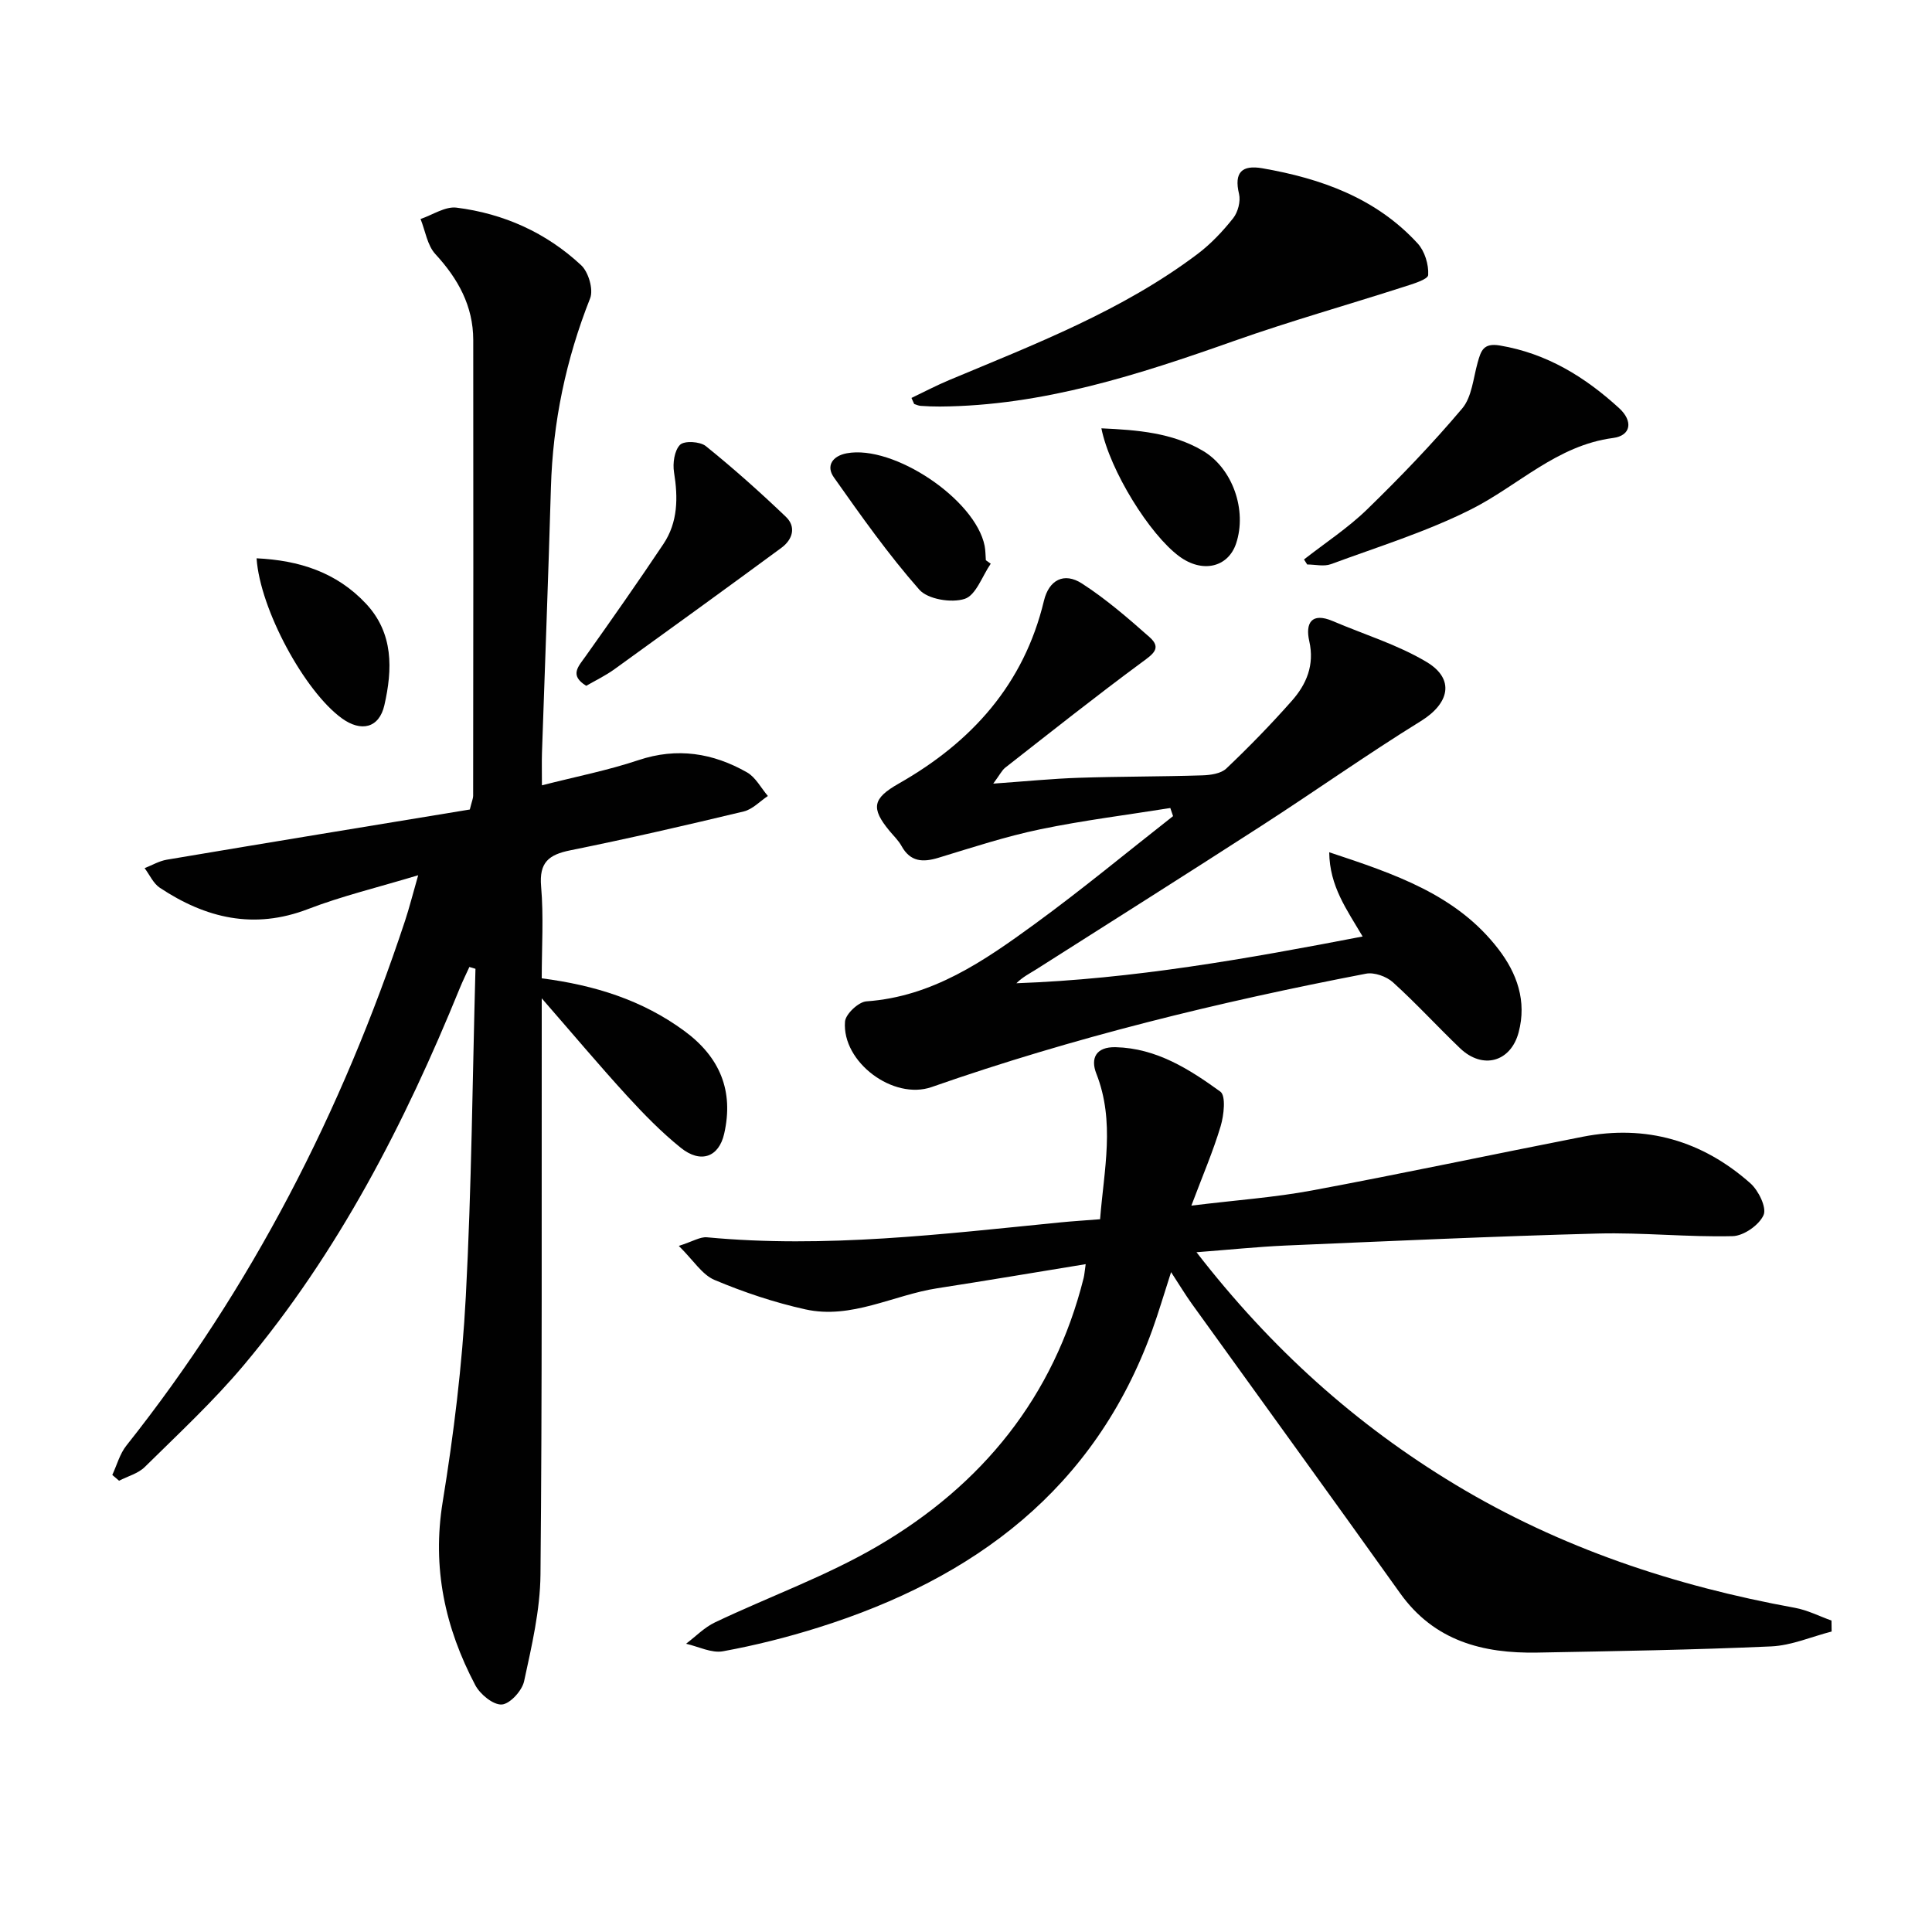
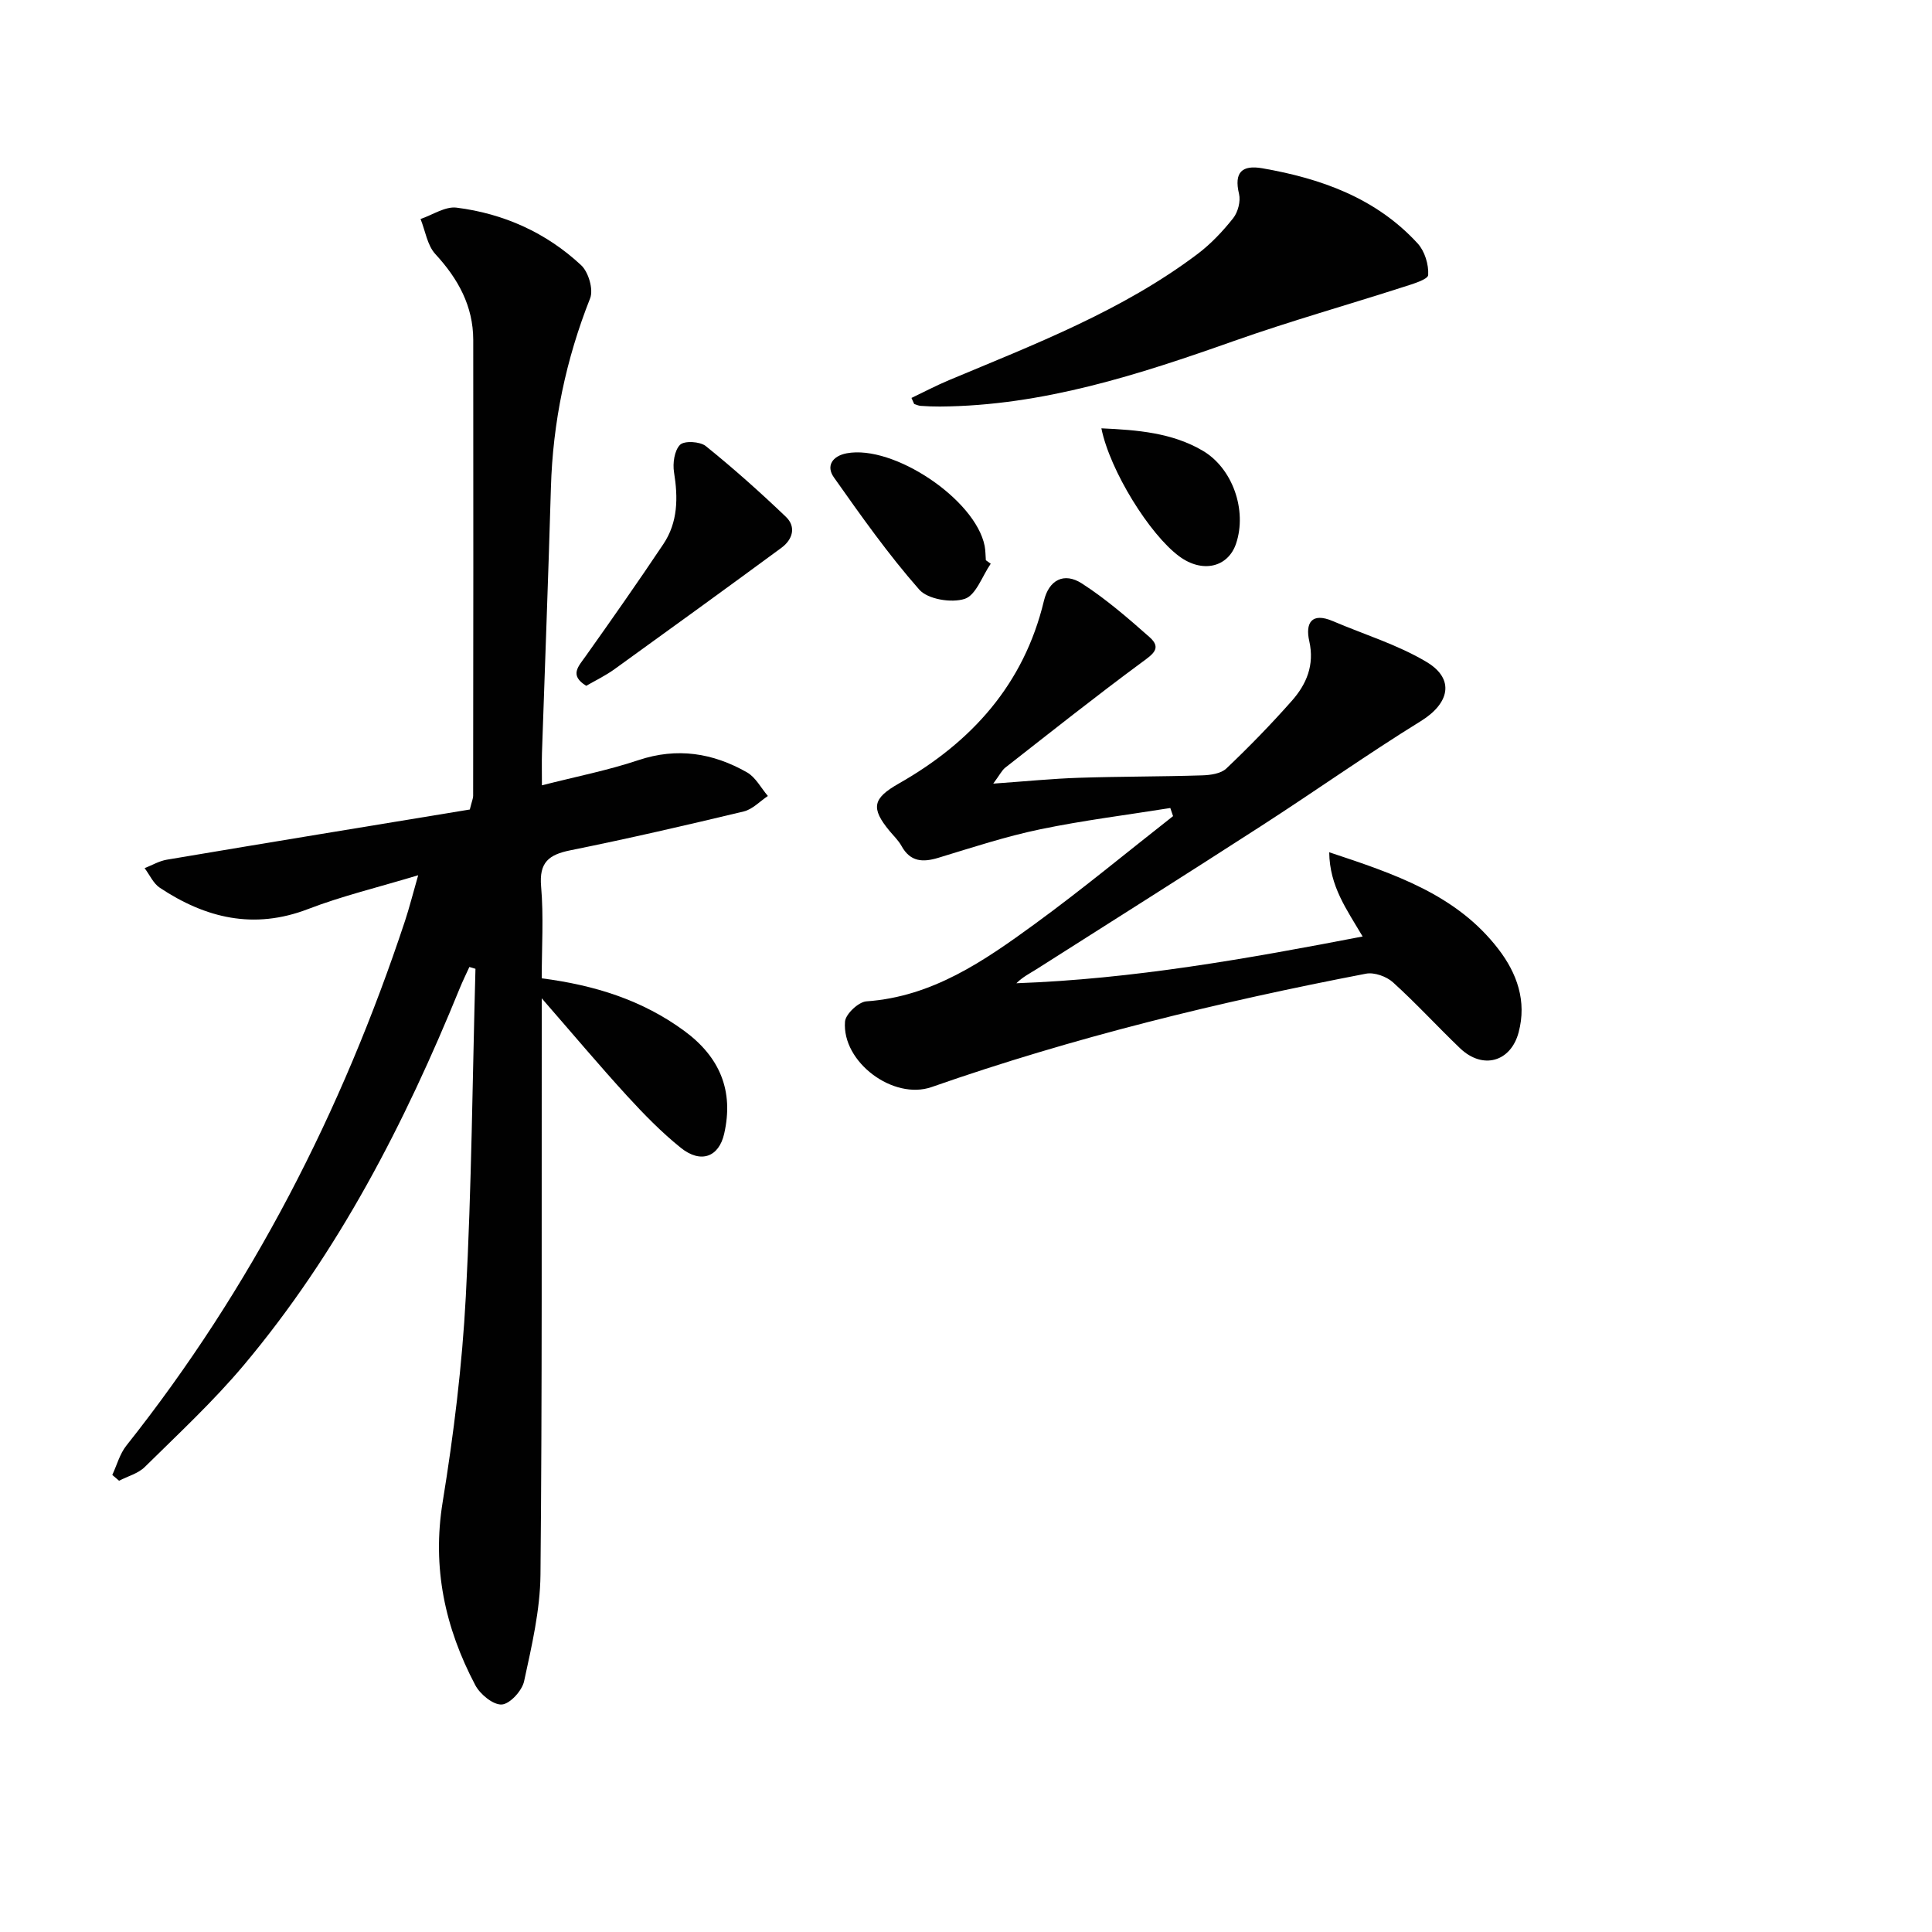
<svg xmlns="http://www.w3.org/2000/svg" enable-background="new 0 0 400 400" viewBox="0 0 400 400">
  <g fill="#010101">
    <path d="m97.27 167.6c.47-1.87.69-2.34.69-2.81.03-31.47.06-62.94.02-94.41-.01-7.02-3.13-12.66-7.84-17.77-1.68-1.82-2.08-4.81-3.07-7.27 2.49-.84 5.1-2.64 7.45-2.35 9.77 1.23 18.58 5.18 25.8 11.92 1.52 1.41 2.58 5.03 1.86 6.85-5.01 12.65-7.73 25.66-8.12 39.24-.53 18.29-1.23 36.57-1.85 54.85-.06 1.81-.01 3.62-.01 6.74 7.1-1.81 13.68-3.1 19.98-5.21 8.03-2.68 15.43-1.48 22.48 2.53 1.79 1.02 2.9 3.23 4.32 4.89-1.65 1.1-3.17 2.76-4.99 3.2-11.93 2.86-23.89 5.62-35.92 8.05-4.46.9-6.47 2.5-6.04 7.47.54 6.25.13 12.58.13 19.03 10.98 1.42 20.82 4.51 29.49 10.87 7.43 5.45 10.3 12.46 8.28 21.32-1.09 4.8-4.83 6.24-8.99 2.89-4-3.22-7.64-6.95-11.12-10.75-5.71-6.24-11.15-12.72-17.66-20.19v6.35c-.04 37.66.1 75.32-.26 112.97-.07 7.38-1.82 14.8-3.39 22.07-.42 1.96-2.93 4.71-4.62 4.82-1.78.11-4.49-2.11-5.49-4.01-6.26-11.87-8.97-24.29-6.75-37.92 2.29-14.07 4.04-28.3 4.79-42.53 1.2-22.59 1.38-45.24 2-67.86-.42-.13-.84-.25-1.26-.38-.67 1.46-1.38 2.91-1.99 4.4-11.41 28.01-25.15 54.73-44.71 78.03-6.29 7.49-13.52 14.2-20.5 21.09-1.37 1.36-3.54 1.92-5.33 2.85-.47-.4-.93-.8-1.4-1.2.95-2.04 1.55-4.36 2.91-6.07 25.94-32.68 44.64-69.19 57.71-108.69.86-2.61 1.53-5.28 2.71-9.4-8.41 2.54-15.79 4.3-22.8 7-11.21 4.31-21.19 1.89-30.68-4.4-1.36-.9-2.12-2.69-3.16-4.07 1.53-.6 3.01-1.48 4.6-1.75 21.09-3.56 42.16-7 62.73-10.39z" />
-     <path d="m247.72 259.26c15.43 19.93 33 35.71 53.6 48.12 21.75 13.11 45.41 20.97 70.29 25.5 2.6.47 5.06 1.74 7.58 2.64.01.76.02 1.52.03 2.27-4.17 1.07-8.3 2.89-12.51 3.08-16.12.72-32.26.98-48.4 1.28-11.29.21-21.36-2.39-28.43-12.29-14.28-20.02-28.74-39.93-43.1-59.89-1.33-1.85-2.51-3.82-4.32-6.59-1.49 4.6-2.57 8.31-3.88 11.94-11.93 32.99-36.85 51.48-69.11 61.63-6.48 2.04-13.12 3.71-19.79 4.93-2.37.43-5.08-.98-7.64-1.56 1.99-1.5 3.8-3.39 6-4.43 11.23-5.34 23.08-9.58 33.76-15.84 21.51-12.6 36.4-30.82 42.56-55.47.15-.61.19-1.25.42-2.85-10.55 1.72-20.63 3.43-30.73 4.99-9.13 1.41-17.77 6.48-27.31 4.37-6.41-1.42-12.74-3.54-18.8-6.09-2.59-1.09-4.38-4.08-7.4-7.05 2.87-.91 4.41-1.91 5.83-1.78 24.51 2.31 48.79-.67 73.1-3.08 2.63-.26 5.27-.42 8.29-.66.81-10.27 3.14-20.19-.78-30.16-1.23-3.13-.11-5.56 4.01-5.46 8.44.21 15.23 4.54 21.67 9.2 1.18.85.74 4.89.06 7.16-1.54 5.16-3.69 10.14-6.06 16.44 9.4-1.15 17.27-1.7 24.99-3.14 18.72-3.49 37.35-7.46 56.04-11.12 13.13-2.57 24.78.84 34.7 9.63 1.69 1.49 3.42 5.04 2.74 6.58-.91 2.07-4.12 4.32-6.4 4.37-9.29.23-18.61-.78-27.89-.54-21.6.57-43.19 1.57-64.78 2.49-5.75.26-11.51.86-18.34 1.38z" />
-     <path d="m205.64 162.24c6.68-.47 12.22-1.03 17.78-1.21 8.49-.28 16.98-.23 25.47-.5 1.71-.05 3.88-.35 5.01-1.42 4.7-4.46 9.24-9.13 13.54-13.99 3.05-3.44 4.75-7.42 3.63-12.38-.84-3.71.44-6.04 4.87-4.15 6.5 2.78 13.41 4.87 19.41 8.46 5.94 3.55 4.73 8.59-1.17 12.24-11.16 6.9-21.88 14.5-32.91 21.62-15.49 10-31.08 19.84-46.64 29.73-1.39.88-2.87 1.61-4.2 2.93 24.08-.86 47.66-5.05 71.69-9.68-3.28-5.57-6.84-10.37-6.92-17.44 13.61 4.52 26.36 8.77 35.02 20.04 3.84 4.99 5.93 10.76 4.19 17.27-1.64 6.12-7.44 7.74-12.12 3.27-4.69-4.49-9.08-9.3-13.9-13.66-1.34-1.21-3.86-2.11-5.57-1.78-30.48 5.86-60.59 13.2-89.93 23.47-7.94 2.78-18.6-5.17-17.94-13.55.12-1.56 2.8-4.08 4.43-4.19 13.7-.96 24.38-8.38 34.85-16.01 9.78-7.13 19.11-14.87 28.64-22.34-.19-.56-.38-1.12-.57-1.68-8.99 1.44-18.05 2.56-26.95 4.41-7.12 1.48-14.08 3.77-21.05 5.89-3.25.99-5.82.86-7.64-2.42-.63-1.15-1.63-2.1-2.48-3.12-3.93-4.75-3.51-6.75 1.88-9.81 15.1-8.58 25.93-20.55 30.08-37.87 1.03-4.28 4.14-5.97 7.87-3.56 4.98 3.22 9.53 7.15 13.99 11.1 2.58 2.28.71 3.52-1.53 5.17-9.6 7.08-18.95 14.51-28.35 21.86-.7.56-1.12 1.47-2.48 3.3z" />
+     <path d="m205.64 162.24c6.68-.47 12.22-1.03 17.78-1.21 8.49-.28 16.98-.23 25.47-.5 1.71-.05 3.88-.35 5.01-1.42 4.7-4.46 9.24-9.13 13.54-13.99 3.05-3.44 4.75-7.42 3.63-12.38-.84-3.71.44-6.04 4.87-4.15 6.5 2.78 13.41 4.87 19.41 8.46 5.94 3.55 4.73 8.59-1.17 12.24-11.16 6.9-21.88 14.5-32.91 21.62-15.49 10-31.08 19.84-46.64 29.73-1.39.88-2.87 1.61-4.2 2.93 24.08-.86 47.66-5.05 71.69-9.68-3.28-5.57-6.84-10.37-6.92-17.44 13.61 4.52 26.36 8.77 35.02 20.04 3.84 4.99 5.93 10.76 4.19 17.27-1.64 6.12-7.44 7.74-12.12 3.27-4.69-4.49-9.08-9.3-13.9-13.66-1.34-1.21-3.86-2.11-5.57-1.78-30.48 5.86-60.59 13.2-89.93 23.47-7.94 2.78-18.6-5.17-17.94-13.55.12-1.56 2.8-4.08 4.43-4.19 13.7-.96 24.38-8.38 34.85-16.01 9.78-7.13 19.11-14.87 28.64-22.34-.19-.56-.38-1.12-.57-1.68-8.99 1.44-18.05 2.56-26.95 4.41-7.12 1.48-14.08 3.77-21.05 5.89-3.25.99-5.82.86-7.64-2.42-.63-1.15-1.63-2.1-2.48-3.12-3.93-4.75-3.51-6.75 1.88-9.81 15.1-8.58 25.93-20.55 30.08-37.87 1.03-4.28 4.14-5.97 7.87-3.56 4.98 3.22 9.53 7.15 13.99 11.1 2.58 2.28.71 3.52-1.53 5.17-9.6 7.08-18.95 14.51-28.35 21.86-.7.56-1.12 1.47-2.48 3.3" />
    <path d="m188.71 82.39c2.6-1.24 5.15-2.59 7.81-3.7 17.79-7.45 35.86-14.37 51.44-26.12 2.75-2.08 5.2-4.68 7.35-7.39.99-1.25 1.58-3.49 1.22-5.02-1.08-4.51.63-6.05 4.83-5.32 12.19 2.12 23.54 6.17 32.15 15.56 1.47 1.6 2.31 4.38 2.18 6.54-.05.93-3.25 1.87-5.12 2.47-11.66 3.75-23.47 7.08-35.02 11.16-19.79 7-39.65 13.45-60.95 13.6-1.33.01-2.67-.05-3.99-.14-.45-.03-.9-.25-1.34-.39-.19-.42-.37-.84-.56-1.25z" />
-     <path d="m269.98 115.83c4.38-3.43 9.1-6.51 13.06-10.36 6.86-6.67 13.52-13.59 19.69-20.9 2.01-2.38 2.29-6.26 3.2-9.5.68-2.4 1.15-4.12 4.59-3.54 9.74 1.64 17.64 6.51 24.72 12.99 2.9 2.66 2.47 5.67-1.27 6.16-11.67 1.53-19.63 9.87-29.43 14.79-9.23 4.64-19.25 7.74-28.98 11.33-1.45.54-3.27.07-4.92.07-.22-.35-.44-.69-.66-1.04z" />
    <path d="m121.37 141.99c-3.54-2.18-1.63-3.99-.14-6.1 5.46-7.69 10.87-15.4 16.11-23.24 3.03-4.53 3.06-9.6 2.21-14.87-.3-1.86.07-4.51 1.25-5.69.88-.88 4.13-.69 5.32.26 5.74 4.63 11.26 9.55 16.59 14.65 2.19 2.09 1.39 4.72-.93 6.42-11.46 8.43-22.98 16.78-34.52 25.1-1.86 1.35-3.95 2.35-5.89 3.47z" />
    <path d="m205.12 116.71c-1.76 2.55-3.05 6.52-5.39 7.28-2.74.89-7.64.09-9.4-1.91-6.42-7.29-12.06-15.28-17.68-23.24-1.7-2.4-.27-4.44 2.65-4.99 9.71-1.82 26.65 9.55 28.56 19.17.19.97.17 1.98.25 2.97.34.23.68.48 1.01.72z" />
-     <path d="m53.12 115.59c8.8.42 16.53 2.87 22.63 9.37 5.77 6.14 5.52 13.65 3.83 21.05-1.09 4.75-4.82 5.59-8.79 2.72-7.7-5.56-16.95-22.55-17.67-33.14z" />
    <path d="m228.03 88.68c7.57.34 14.64.93 20.94 4.61 6.26 3.65 9.25 12.38 6.95 19.24-1.67 4.97-7 6.18-11.76 2.66-6.13-4.51-14.37-17.76-16.13-26.51z" />
  </g>
</svg>